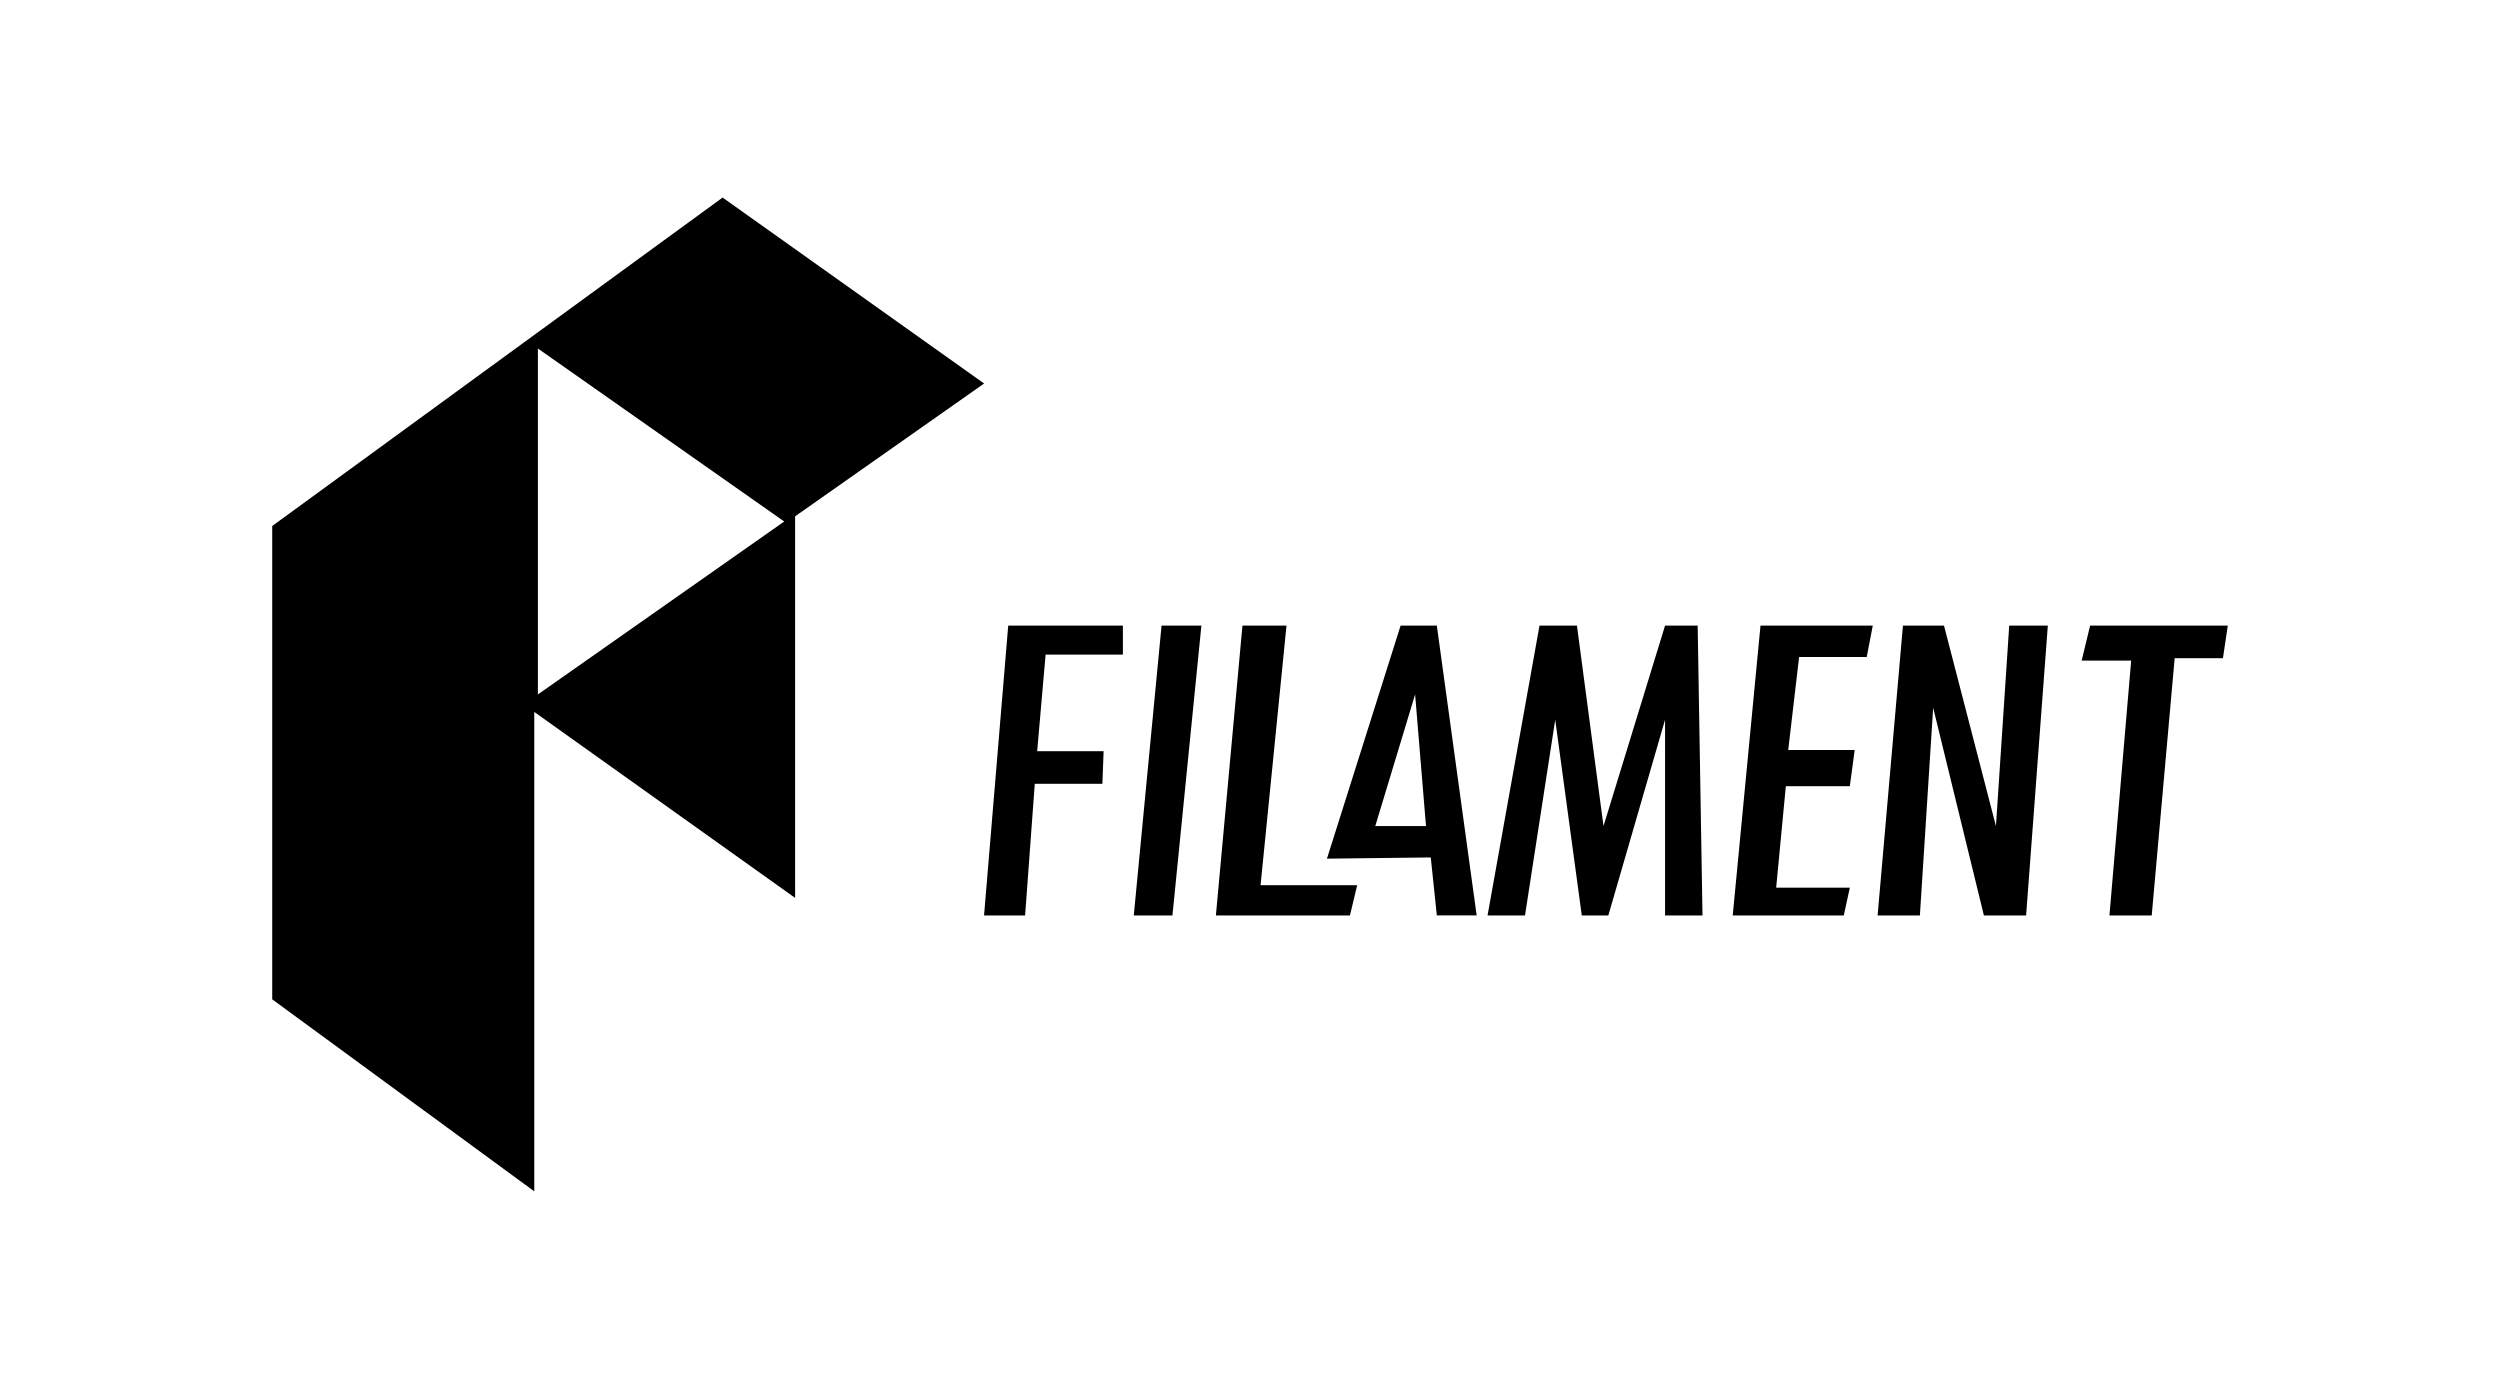
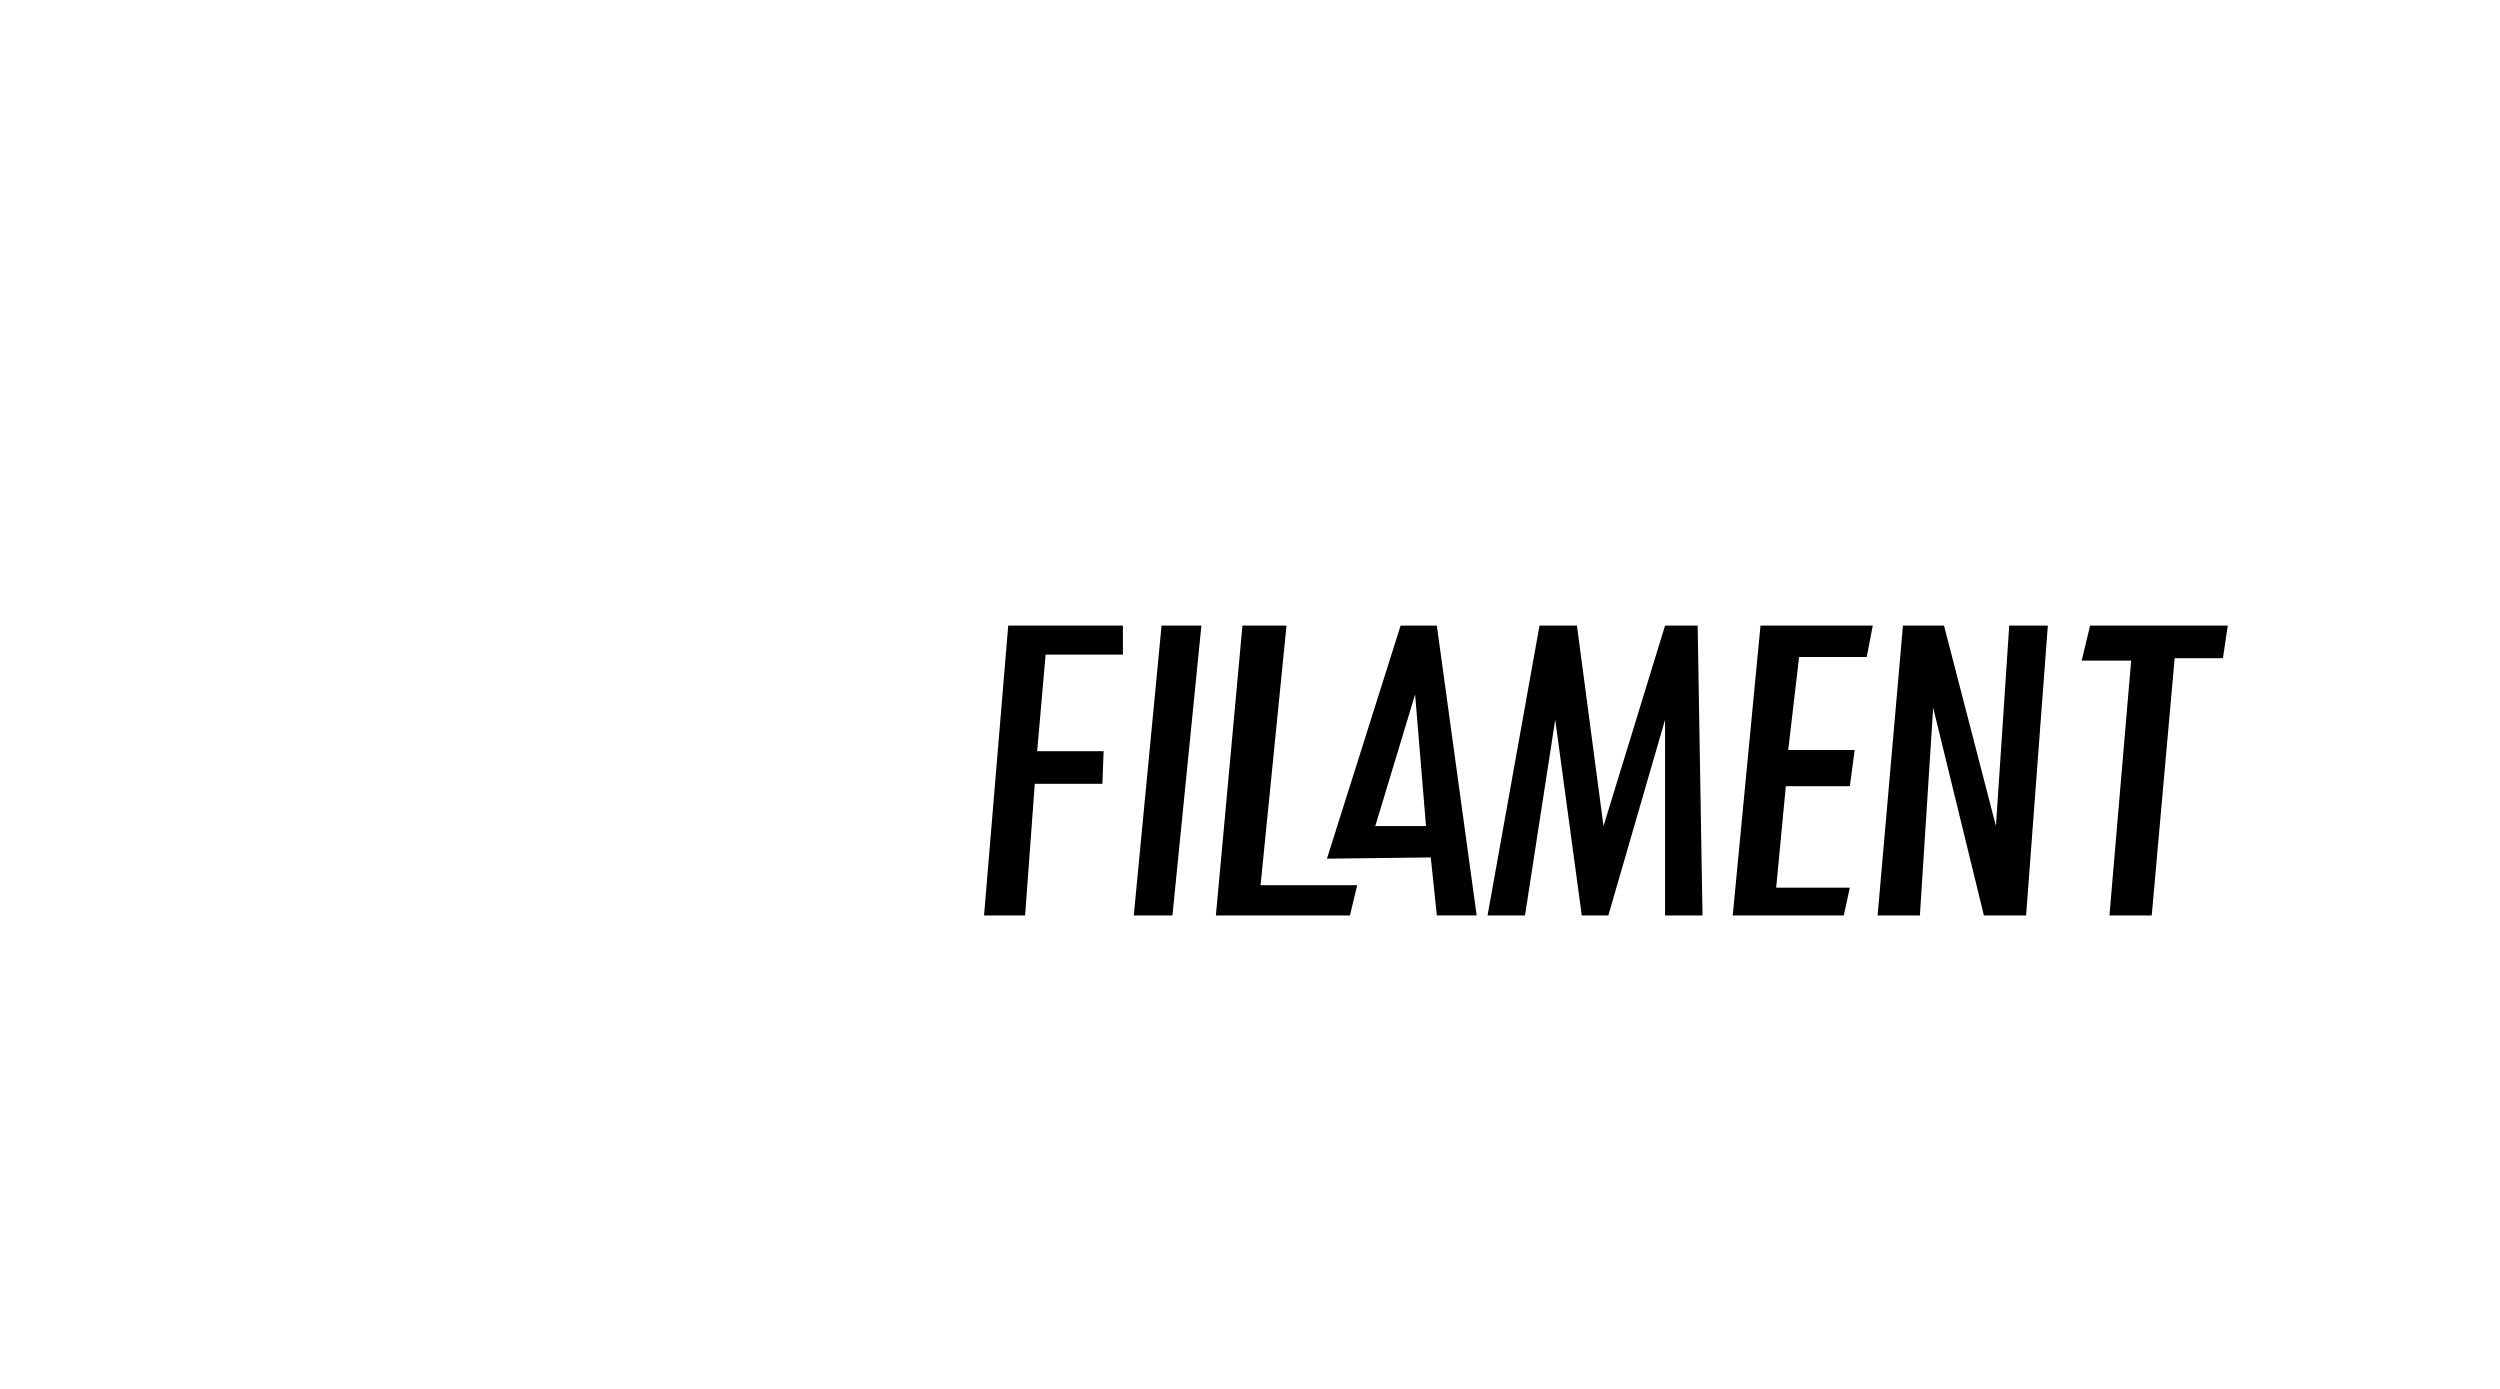
<svg xmlns="http://www.w3.org/2000/svg" version="1.1" id="Capa_1" x="0px" y="0px" viewBox="0 0 450 250" style="enable-background:new 0 0 450 250;" xml:space="preserve">
  <style type="text/css">
	.st0{fill:#FFFFFF;}
	.st1{fill:#1D1D1B;}
	.st2{fill-rule:evenodd;clip-rule:evenodd;fill:#1D1D1B;}
	.st3{fill-rule:evenodd;clip-rule:evenodd;}
	.st4{fill:#1D1C1C;}
	.st5{fill:#2E2A26;}
	.st6{fill:#221E20;}
	.st7{fill:#1E120C;}
	.st8{fill-rule:evenodd;clip-rule:evenodd;stroke:#231F1D;stroke-width:0.198;stroke-miterlimit:10;}
	.st9{fill-rule:evenodd;clip-rule:evenodd;fill:#FFFFFF;}
	.st10{fill:#00005C;}
	.st11{fill:#0D0D0D;}
	.st12{fill:#FDFDFD;}
	.st13{fill:none;stroke:#000000;stroke-miterlimit:10;}
	
		.st14{fill-rule:evenodd;clip-rule:evenodd;stroke:#1D1D1B;stroke-width:0.758;stroke-linecap:round;stroke-linejoin:round;stroke-miterlimit:22.926;}
	
		.st15{fill-rule:evenodd;clip-rule:evenodd;stroke:#1D1D1B;stroke-width:0.758;stroke-linecap:round;stroke-linejoin:round;stroke-miterlimit:22.926;}
	.st16{fill-rule:evenodd;clip-rule:evenodd;stroke:#1D1D1B;stroke-width:0.758;stroke-miterlimit:22.926;}
	.st17{fill:none;stroke:#FFFFFF;stroke-width:2;}
	.st18{fill:#FEFEFE;}
	.st19{fill:#070102;}
	.st20{fill:#090202;}
	.st21{fill:#FBFBFB;}
	.st22{stroke:#EE1920;stroke-width:1.984;stroke-miterlimit:10;}
	.st23{fill:none;stroke:#000000;stroke-width:2;stroke-miterlimit:10;}
</style>
  <g>
    <polygon points="177.13,164.78 181.48,112.61 202.12,112.61 202.12,117.83 188.21,117.83 186.69,135.22 198.65,135.22    198.43,141.08 186.26,141.08 184.52,164.78  " />
    <polygon points="204.08,164.78 211.04,164.78 216.25,112.61 209.08,112.61  " />
    <polygon points="223.64,112.61 218.86,164.78 242.99,164.78 244.29,159.34 226.9,159.34 231.57,112.61  " />
    <path d="M258.63,112.61h-6.52l-13.26,41.95l18.69-0.22l1.09,10.43h7.17L258.63,112.61z M247.55,148.69l7.17-23.69l1.96,23.69   H247.55z" />
    <polygon points="267.76,164.78 274.5,164.78 279.94,129.56 284.72,164.78 289.5,164.78 299.71,129.56 299.71,164.78 306.45,164.78    305.58,112.61 299.71,112.61 288.63,148.69 283.85,112.61 277.11,112.61  " />
    <polygon points="316.89,112.61 311.89,164.78 331.88,164.78 332.97,159.78 319.71,159.78 321.45,141.52 332.97,141.52 333.84,135    321.88,135 323.84,118.26 336.01,118.26 337.1,112.61  " />
    <polygon points="337.97,164.78 345.58,164.78 347.97,127.39 357.1,164.78 364.7,164.78 368.61,112.61 361.66,112.61 359.27,148.69    349.92,112.61 342.53,112.61  " />
    <polygon points="379.7,164.78 387.31,164.78 391.44,118.48 400.13,118.48 401,112.61 376.22,112.61 374.7,118.91 383.61,118.91     " />
-     <path d="M130.07,35.56L49,94.68v85.2l47.17,34.56v-86.29l46.95,33.47V92.94l34.02-23.91L130.07,35.56z M96.82,125V62.73   l44.34,31.14L96.82,125z" />
  </g>
</svg>